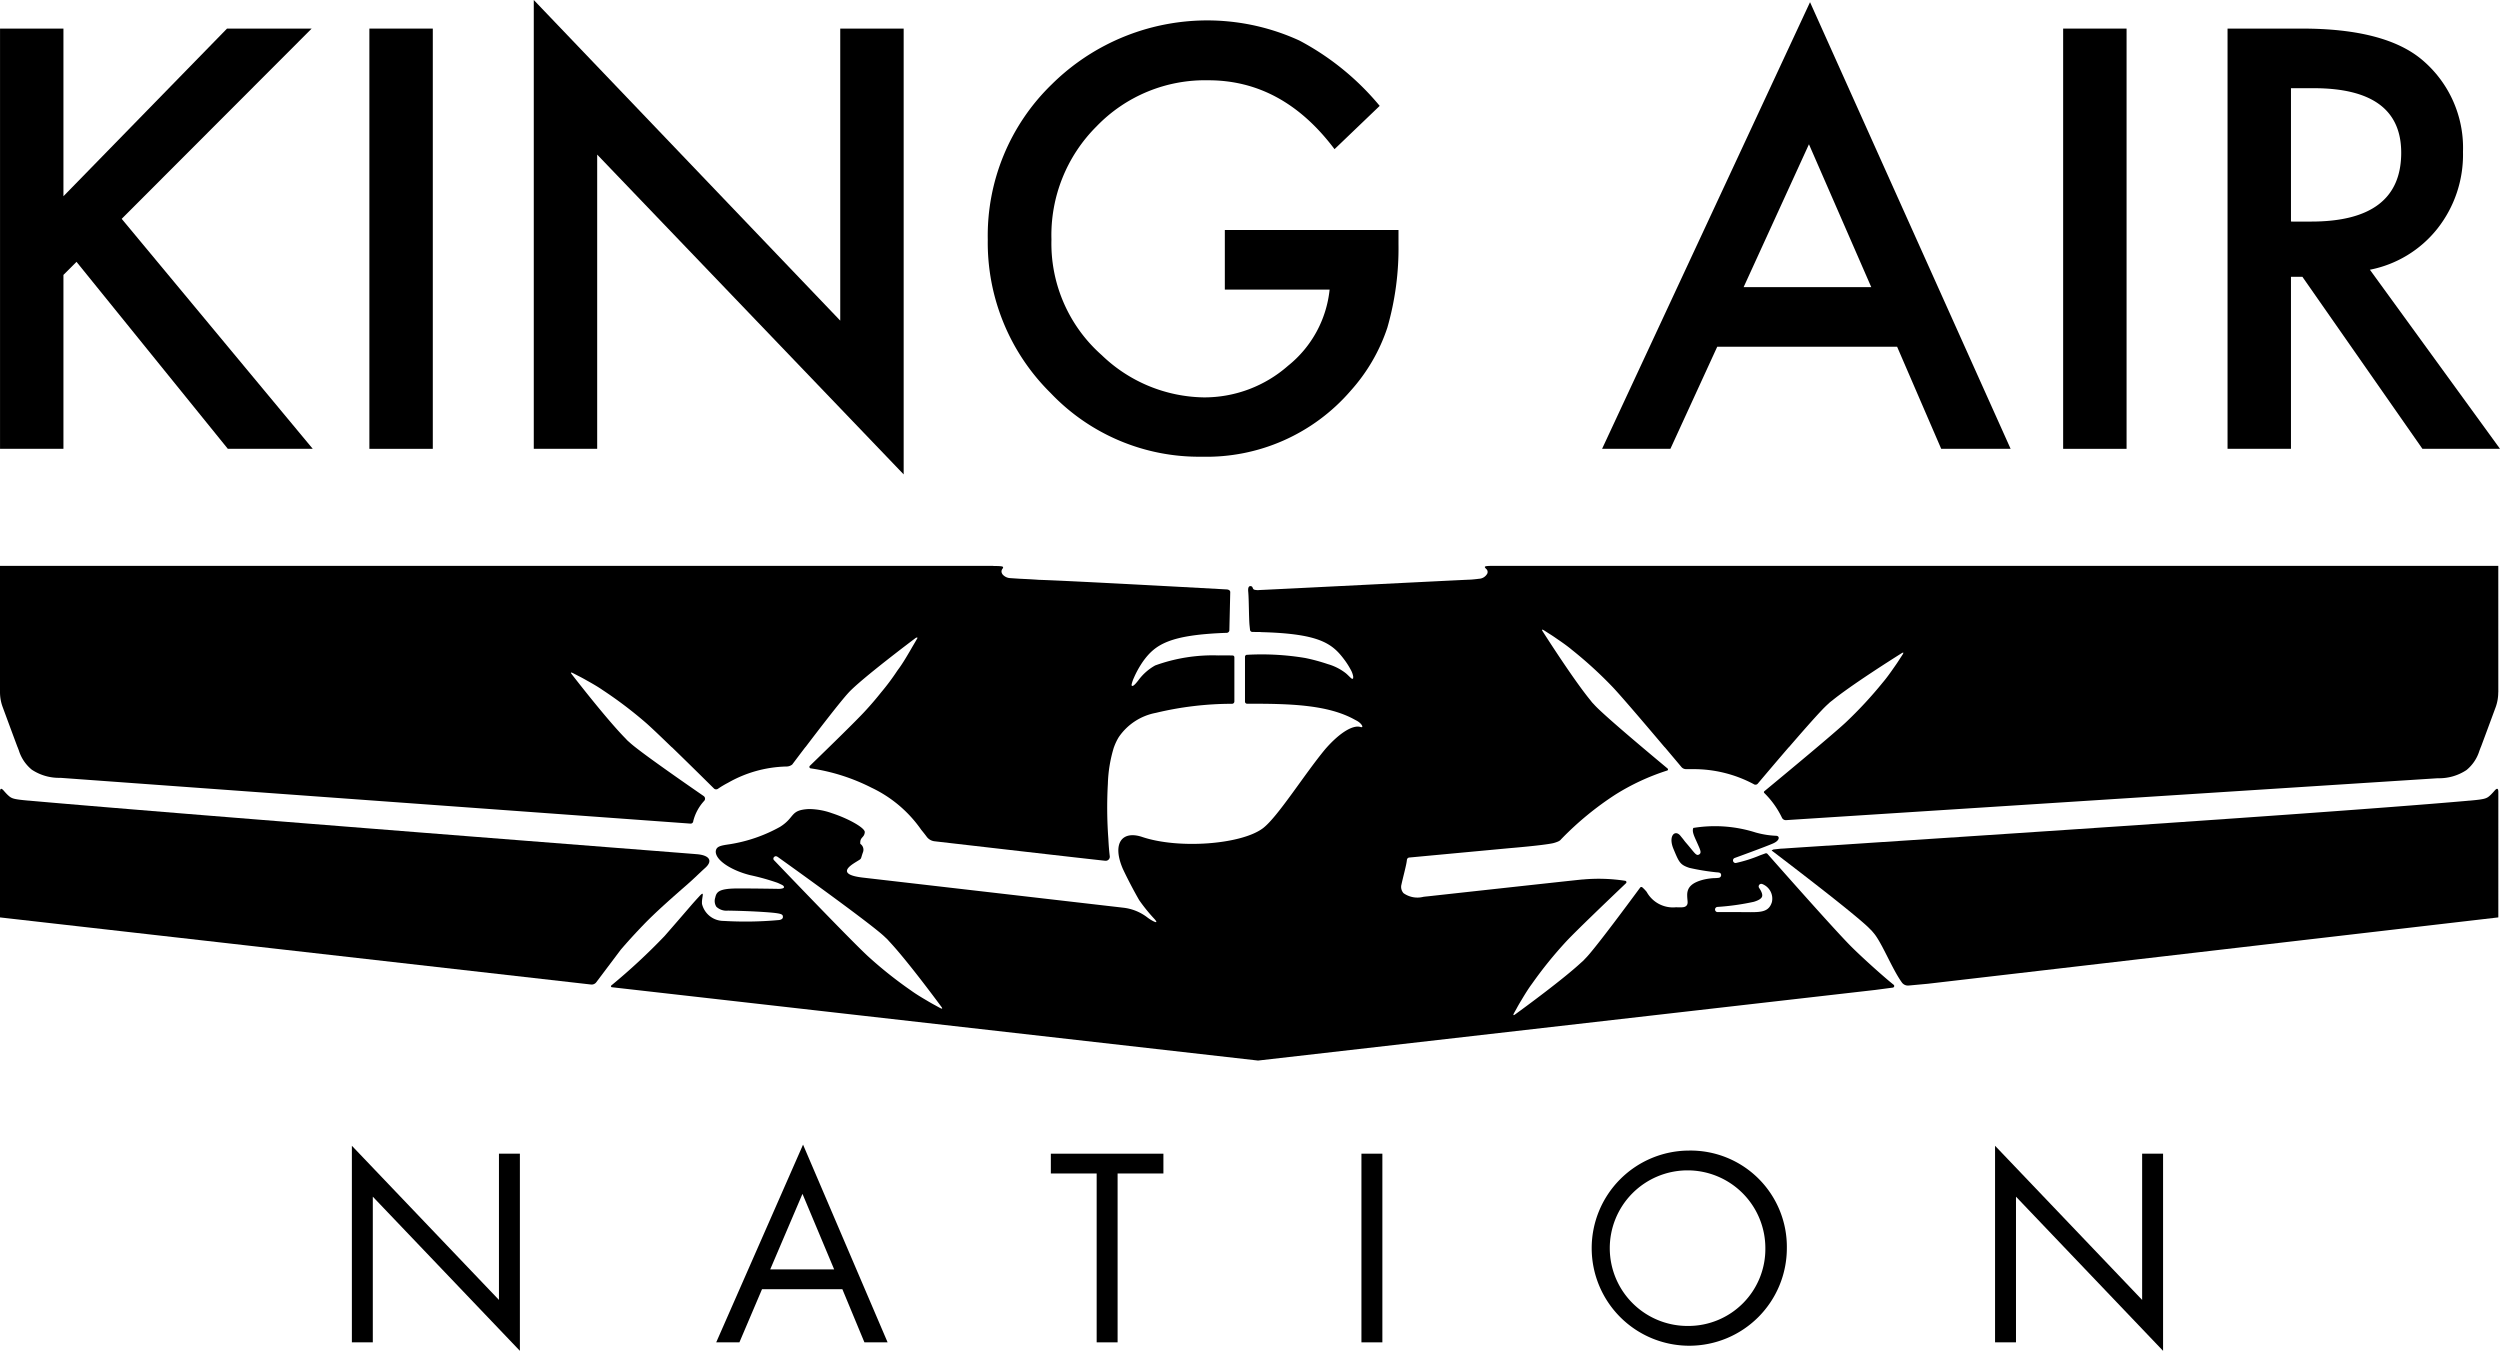
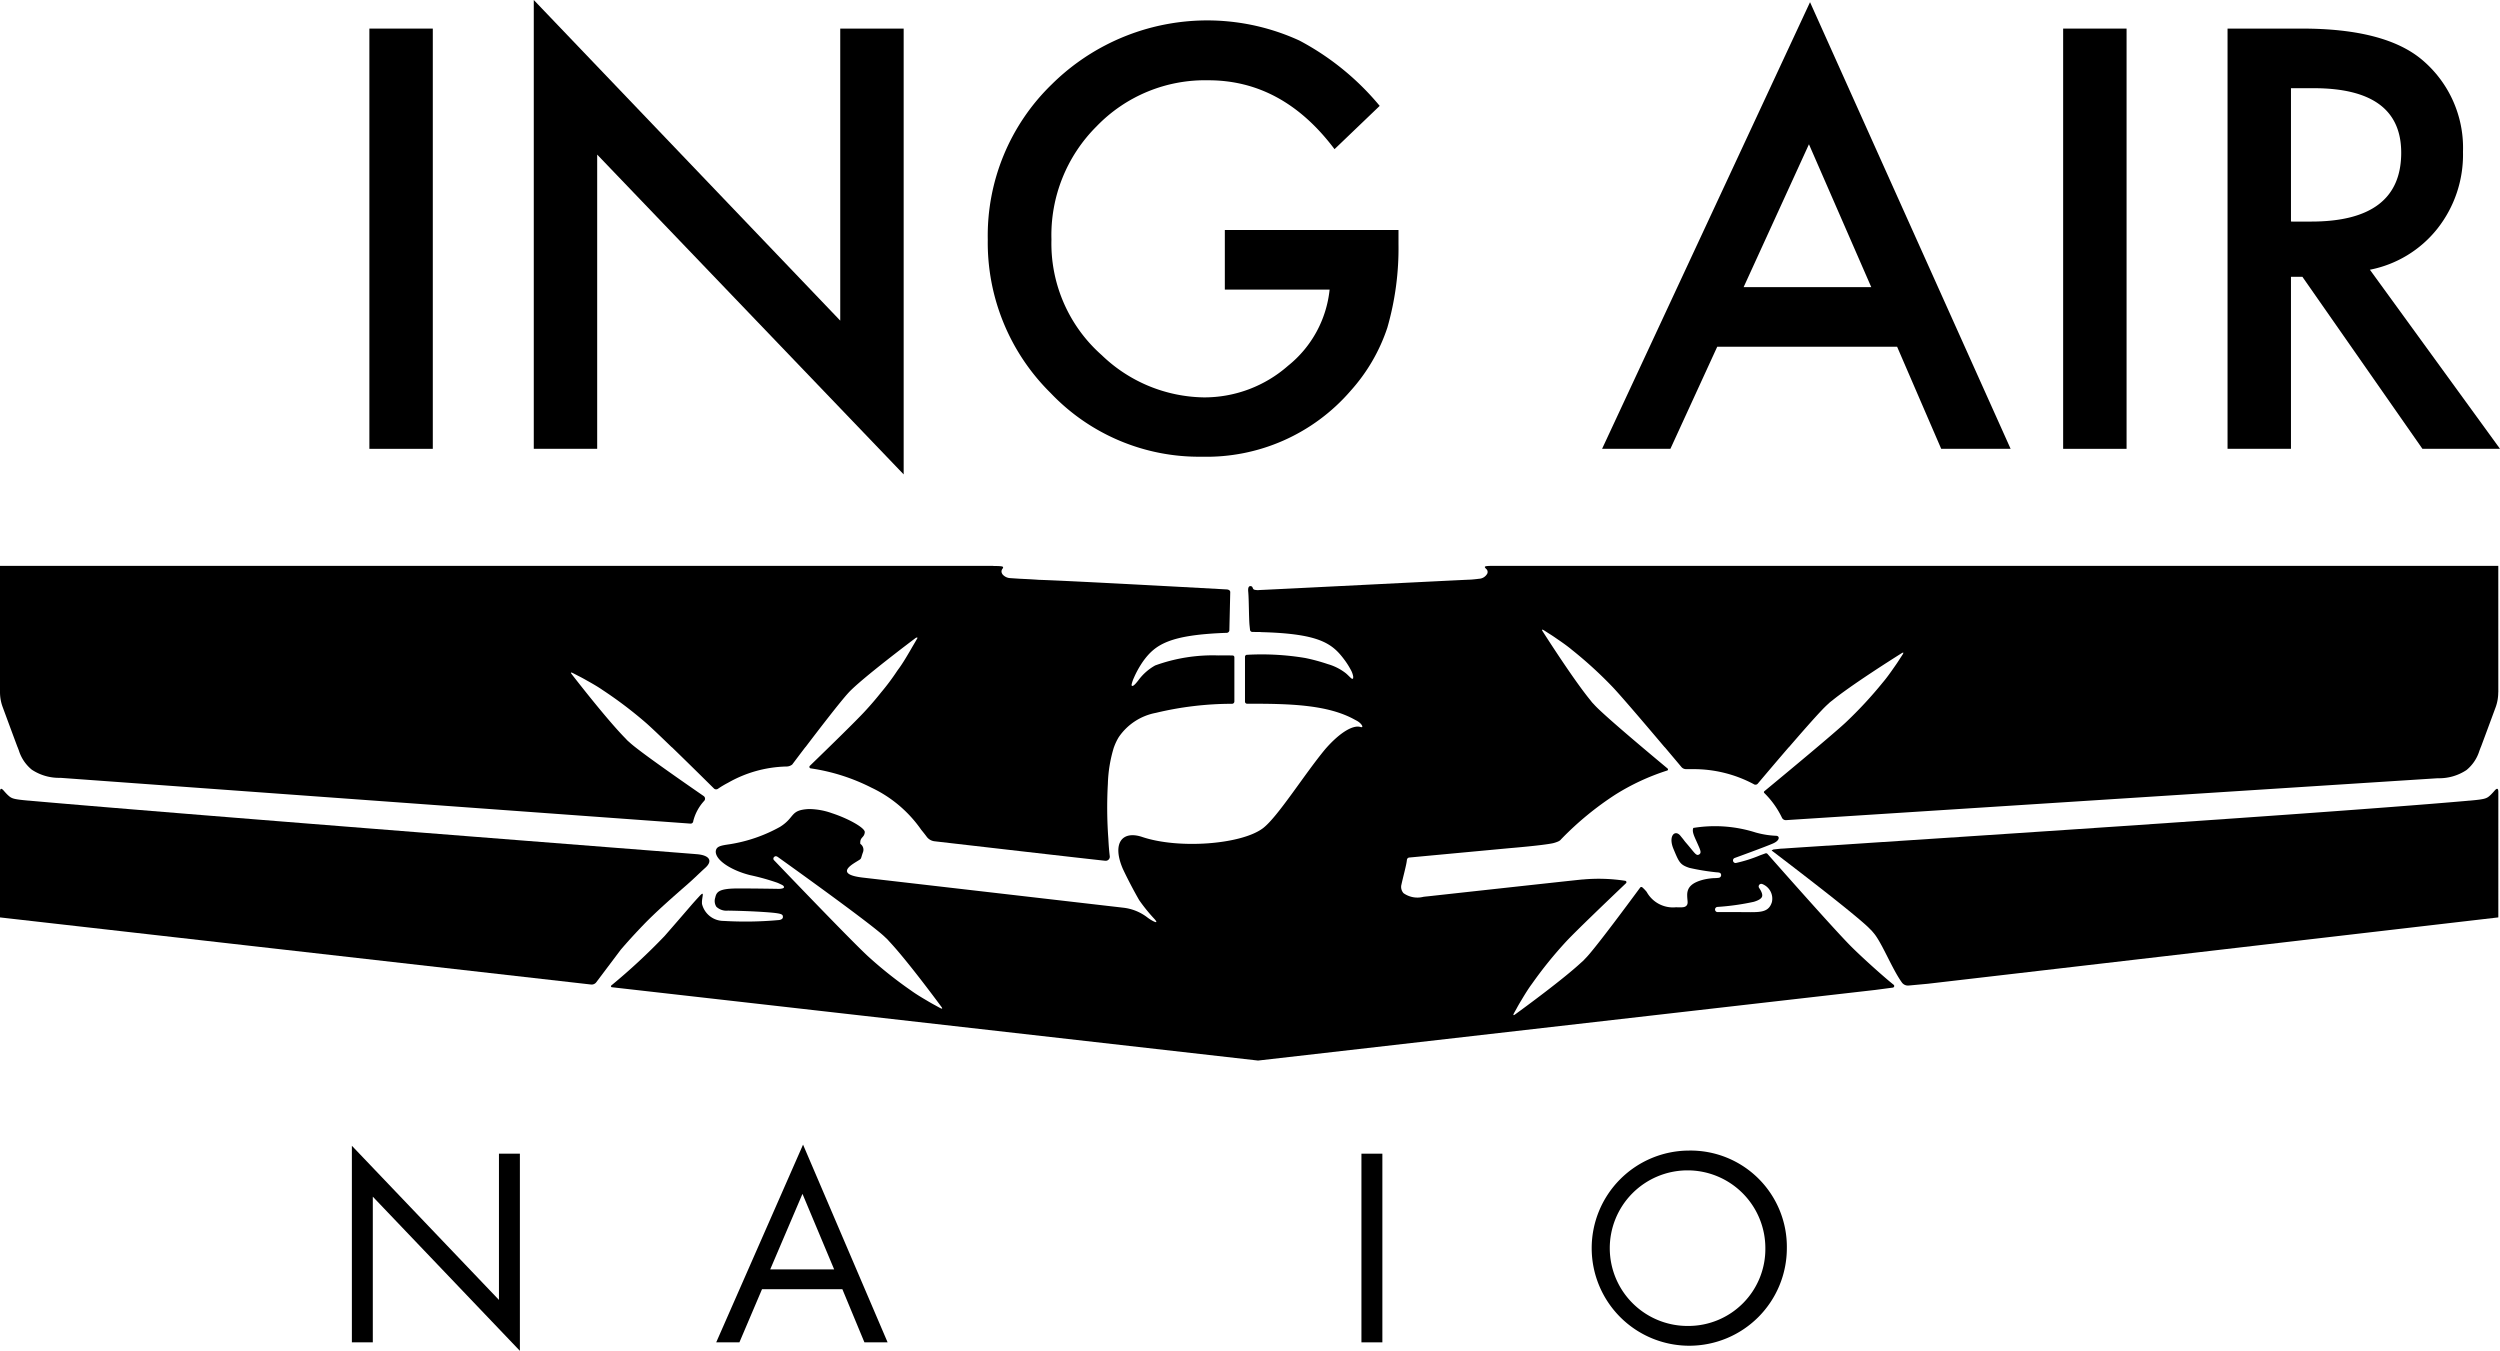
<svg xmlns="http://www.w3.org/2000/svg" id="Layer_1" data-name="Layer 1" viewBox="0 0 161.102 87.049">
  <g>
    <path id="fullLogo" d="M160.733,50.974s-.136.157-.227.243c-.252.237-.324.283-1.317.373-.079.007-.123.005-.167.013-10.531.931-43.632,3.034-44.026,3.074l-.241.012-.371.041c-.148.021-.049-.01-.2.058-.018.009-.013.024.007.038l.008.006c.815.621,4.491,3.42,5.879,4.638.067.058.133.116.2.178.042.039.08.074.114.107.038.037.078.078.12.121.032.032.063.06.095.093.014.016.074.084.122.144.528.599,1.198,2.327,1.83,3.199a.481.481,0,0,0,.435.197l1.232-.114,36.768-4.277.001-8.072C160.993,50.868,160.956,50.706,160.733,50.974Z" />
    <path id="fullLogo-2" data-name="fullLogo" d="M41.469,59.592c.797-.828,1.844-1.744,2.855-2.629.435-.38.727-.682,1.133-1.047.499-.455.251-.817-.593-.874h-.001C44.47,55.001,12.502,52.535,1.97,51.603c-.044-.008-.088-.006-.167-.013C.811,51.5.739,51.454.487,51.217.396,51.131.26,50.974.26,50.974c-.223-.268-.26-.106-.26.072V59.119l38.092,4.325a.373.373,0,0,0,.327-.14l1.583-2.104C40.444,60.685,40.936,60.144,41.469,59.592Z" />
    <path id="fullLogo-3" data-name="fullLogo" d="M160.993,44.617l-.001-8.152H96.139c-.372.003-.463.029-.453.078-.003.029.036.066.079.114v.001a.391.391,0,0,1,.038.034.257.257,0,0,1,.036.275.637.637,0,0,1-.539.33c-.096.012-.193.028-.508.053-1.032.04-12.08.605-13.631.672l0,0a.887.887,0,0,1-.35-.027c-.095-.052-.078-.173-.152-.206-.101-.045-.24-.038-.227.272l0,.004,0,.005c.001.021.003.041.005.06.046.46.04,1.748.086,2.182l.031.289a.158.158,0,0,0,.167.122l.487.005a.298.298,0,0,1,.054.007c3.857.099,4.627.757,5.435,1.866a5.162,5.162,0,0,1,.385.632,1.379,1.379,0,0,1,.117.347.335.335,0,0,1,.001.065.297.297,0,0,1,0,.045.065.065,0,0,1-.048.055c-.064.013-.234-.2-.428-.362a3.394,3.394,0,0,0-1.159-.587,12.222,12.222,0,0,0-1.447-.393,17.043,17.043,0,0,0-3.77-.206.129.129,0,0,0-.12.131v.01l0,0,0,2.877a.133.133,0,0,0,.133.133c2.63,0,5.169.032,6.957,1.037.045.023.089.046.126.067.236.132.374.324.34.391-.016.02-.053.024-.115.005-.477-.149-1.336.357-2.263,1.42-1.354,1.631-3.06,4.363-4.008,5.093-1.371,1.055-5.433,1.371-7.799.572-1.283-.428-1.953.398-1.244,2.052,0,0,.42.914,1.053,2.018a10.94,10.94,0,0,0,.97,1.2c.384.421-.127.148-.403-.053a3.117,3.117,0,0,0-1.579-.656l-16.7-1.93c-1.859-.194-.929-.774-.523-1.026s.252-.116.445-.639a.454.454,0,0,0-.178-.519c-.043-.456.258-.375.287-.755.021-.269-1.034-.867-2.107-1.219l0-.005-.001.005a4.478,4.478,0,0,0-1.492-.271c-1.242.062-.869.528-1.862,1.149a9.8,9.8,0,0,1-3.228,1.117c-.6.088-.903.132-.914.493.025.601,1.119,1.231,2.222,1.502a14.921,14.921,0,0,1,1.738.485c.114.046.176.078.185.083.069.036.282.105.249.225-.02.073-.251.09-.327.09-.015,0-1.453-.027-2.616-.027-1.265,0-1.404.226-1.485.599a.682.682,0,0,0,.075.582.951.951,0,0,0,.752.248c.779.012,1.636.045,2.292.089,1.164.078,1.229.137,1.243.297.011.114-.067.188-.229.219a23.808,23.808,0,0,1-3.59.059,1.432,1.432,0,0,1-1.396-1.103l-.002-.086c-.002-.376.204-.803-.171-.397-.19.206-.348.382-.458.507-.554.644-1.161,1.347-1.779,2.053a39.422,39.422,0,0,1-3.431,3.184.065.065,0,0,0,.033.115l41.643,4.725,39.772-4.551,1.133-.15a.104.104,0,0,0,.051-.184c-.541-.426-1.932-1.665-2.708-2.436-1.054-1.048-4.697-5.176-5.418-5.993a.127.127,0,0,0-.14-.035c-.121.045-.329.118-.374.137a8.965,8.965,0,0,1-1.504.476.164.164,0,0,1-.125-.017.168.168,0,0,1,.043-.307s2.018-.734,2.469-.936.414-.479.193-.488l-.043-.002a5.694,5.694,0,0,1-1.294-.213,8.64,8.64,0,0,0-4.008-.291c-.087.218.03.476.207.866l.014.032c.044.097.09.201.139.314.099.234.17.403.02.495-.152.091-.233-.005-.531-.37l-.037-.045c-.085-.103-.18-.218-.284-.337-.071-.082-.127-.157-.178-.227-.053-.064-.112-.136-.178-.219-.342-.428-.806-.009-.451.841s.416,1.023,1.023,1.222a14.166,14.166,0,0,0,1.766.289c.183.008.275.036.283.17a.176.176,0,0,1-.175.185,2.285,2.285,0,0,1-.286.018,3.888,3.888,0,0,0-.677.098c-.735.19-1.049.486-1.049.989,0,.128.01.23.017.312.016.156.028.279-.066.378-.111.118-.288.113-.675.101a1.932,1.932,0,0,1-1.886-.989,2.225,2.225,0,0,0-.28-.293.094.094,0,0,0-.142.015c-1.096,1.486-2.45,3.296-3.169,4.159-.056.068-.112.136-.173.204-.037.043-.072.082-.104.116-.036.039-.076.08-.118.123-.031.033-.058.065-.09.097-.016.015-.081.076-.141.126-1.147,1.066-3.597,2.864-4.277,3.358l0,0c-.091.06-.138.054-.042-.119.046-.084.103-.184.166-.297.086-.162.192-.344.313-.541.218-.367.456-.749.652-1.009a26.561,26.561,0,0,1,2.244-2.774c.605-.642,2.341-2.31,3.828-3.726a.091.091,0,0,0-.046-.155,11.242,11.242,0,0,0-2.735-.085c-.01,0-.018-.001-.029,0-.512.047-8.365.91-9.963,1.086-.126.012-.227.023-.287.032a1.547,1.547,0,0,1-1.276-.236.602.602,0,0,1-.133-.563c.066-.322.299-1.194.336-1.472l.016-.118a.166.166,0,0,1,.15-.144l5.449-.509v0l1.037-.097h0s2.114-.173,2.783-.319a2.083,2.083,0,0,0,.343-.117.432.432,0,0,0,.037-.023.24.24,0,0,0,.064-.039l.018-.014c.025-.023.048-.054.081-.087a19.952,19.952,0,0,1,3.488-2.862,14.679,14.679,0,0,1,3.309-1.535.077.077,0,0,0,.038-.134c-1.474-1.227-3.448-2.89-4.341-3.729-.065-.06-.129-.12-.194-.185-.041-.04-.077-.077-.11-.111-.037-.038-.075-.08-.116-.125-.031-.033-.061-.062-.092-.096-.014-.017-.071-.086-.117-.148-.995-1.209-2.643-3.762-3.096-4.47l.001,0a.266.266,0,0,1-.026-.058c-.005-.038.032-.041.148.032.081.052.178.114.286.184.156.096.332.212.521.345.353.239.72.5.968.711a26.568,26.568,0,0,1,2.634,2.406c.583.619,2.051,2.341,3.342,3.869l.009.001c.382.453.751.891,1.073,1.275a.385.385,0,0,0,.304.138c.121-.001.248-.001.381.002a8.206,8.206,0,0,1,3.974.965.193.193,0,0,0,.261-.03c.576-.683,1.298-1.533,2-2.349l.01-.002c.821-.953,1.615-1.856,2.115-2.382.06-.064.121-.128.187-.192.04-.04.078-.077.112-.109.038-.036.081-.075.126-.115.033-.03.062-.061.097-.091.017-.014.086-.07.149-.116,1.216-.986,3.782-2.614,4.494-3.061l0,.001c.046-.026.081-.037.091-.022.004.02-.009.059-.057.134-.052.081-.115.177-.186.285-.097.156-.215.33-.349.519-.242.351-.506.716-.719.963a26.58,26.58,0,0,1-2.426,2.616c-.815.754-3.525,3.008-5.217,4.407a.077.077,0,0,0-.003.118,5.638,5.638,0,0,1,1.135,1.589.276.276,0,0,0,.265.158l.335-.023,41.664-2.678a3.175,3.175,0,0,0,1.849-.528,2.59,2.59,0,0,0,.831-1.238c.022-.058.055-.144.088-.233l.004,0c.298-.792.964-2.6.964-2.6a2.773,2.773,0,0,0,.158-.922v-.008ZM60.56,64.945c-.085-.046-.185-.101-.298-.164-.162-.085-.345-.19-.543-.309-.369-.215-.752-.451-1.014-.644a26.598,26.598,0,0,1-2.791-2.223c-1.211-1.125-6.052-6.19-6.052-6.19a.146.146,0,0,1,.032-.198c.067-.058.135-.053.226.006,0,0,4.887,3.486,6.498,4.806.068.055.137.111.206.172.043.037.083.072.117.103.039.035.081.075.124.117.033.031.065.058.098.09.015.015.076.081.127.14C58.364,61.79,60.18,64.226,60.68,64.902l0,0C60.74,64.993,60.734,65.039,60.56,64.945Zm50.12-6.503.003,0a15.7,15.7,0,0,0,2.334-.329c.307-.092.485-.204.53-.333.045-.125-.02-.315-.189-.564a.168.168,0,0,1,.21-.245,1.008,1.008,0,0,1,.615,1.16c-.186.607-.644.65-1.376.65-.104,0-.215-.001-.334-.002h-.046c-.129-.002-.268-.003-.417-.003h-1.318a.167.167,0,0,1-.012-.334Z" />
    <path id="fullLogo-4" data-name="fullLogo" d="M1.131,48.149l.004,0c.029.077.059.157.079.209a2.591,2.591,0,0,0,.831,1.238,3.174,3.174,0,0,0,1.849.528l40.597,2.95a.167.167,0,0,0,.183-.165,3.021,3.021,0,0,1,.708-1.305.207.207,0,0,0-.038-.307c-1.535-1.06-3.44-2.394-4.343-3.099-.07-.054-.139-.108-.21-.167-.044-.036-.084-.07-.12-.1-.04-.035-.083-.073-.127-.114-.034-.03-.067-.056-.1-.087-.015-.015-.078-.079-.13-.137-1.101-1.113-2.974-3.506-3.489-4.17l0,0a.261.261,0,0,1-.032-.056c-.007-.036.03-.042.15.02.085.044.188.097.301.157.165.081.35.181.551.296.373.206.762.433,1.029.62a26.561,26.561,0,0,1,2.842,2.157c.329.291.927.862,1.62,1.533l.012.002c.856.83,1.857,1.815,2.707,2.657a.203.203,0,0,0,.26.021,6.065,6.065,0,0,1,.649-.387,7.935,7.935,0,0,1,3.753-1.048.604.604,0,0,0,.383-.127s.353-.471.843-1.116l.009-.002c.894-1.177,2.244-2.932,2.78-3.515.832-.905,4.315-3.517,4.315-3.517v0c.046-.031.08-.044.091-.027l.004-.003c.018-.012.034.008.031.027-.01.017-.142.251-.354.607-.061.11-.127.224-.201.346-.215.369-.451.752-.644,1.014-.033.044-.068.093-.102.14a14.737,14.737,0,0,1-1.04,1.394c-.3.378-.653.796-1.081,1.257-.562.605-2.106,2.115-3.512,3.476a.096.096,0,0,0,.056.166,12.61,12.61,0,0,1,3.912,1.243A8.153,8.153,0,0,1,59.37,53.479c.129.156.247.306.344.437a.732.732,0,0,0,.506.296c1.73.2,9.85,1.137,10.896,1.245l.116.011a.261.261,0,0,0,.282-.294c-.044-.366-.072-.737-.09-1.108A27.489,27.489,0,0,1,71.392,50.5a8.843,8.843,0,0,1,.391-2.351l.003,0a3.474,3.474,0,0,1,.308-.648,3.727,3.727,0,0,1,2.394-1.564,21.024,21.024,0,0,1,4.906-.584.151.151,0,0,0,.15-.157l0-2.832,0,0v-.01a.113.113,0,0,0-.11-.113c-.206-.006-.434-.011-.91-.004a10.892,10.892,0,0,0-4.082.644,3.396,3.396,0,0,0-1.093.969c-.113.144-.307.387-.398.35-.024-.01-.032-.036-.032-.07a1.972,1.972,0,0,1,.145-.44,6.171,6.171,0,0,1,.609-1.09c.781-1.072,1.702-1.69,5.36-1.819a.179.179,0,0,0,.188-.146l.057-2.469,0-.001,0-.009c-.002-.174-.244-.174-.244-.174-.233-.012-9.948-.551-12.096-.618-.569-.041-.813-.048-1.234-.07l-.654-.043,0,0a.711.711,0,0,1-.424-.214.362.362,0,0,1-.084-.164.259.259,0,0,1,.02-.157.262.262,0,0,1,.053-.082c.023-.037.036-.066.02-.089-.004,0-.005-.001-.002-.002l0,0,.002-.007c-.004,0-.005-.001-.002-.002-.035-.043-.186-.061-.617-.061l-.006-.007H0V44.602a2.775,2.775,0,0,0,.158.922S.839,47.373,1.131,48.149Z" />
-     <polygon id="fullLogo-5" data-name="fullLogo" points="4.088 12.646 14.629 1.842 20.084 1.842 7.842 14.102 20.154 28.923 14.682 28.923 4.93 16.873 4.088 17.715 4.088 28.923 0.002 28.923 0.002 1.842 4.088 1.842 4.088 12.646" />
    <rect id="fullLogo-6" data-name="fullLogo" x="23.803" y="1.842" width="4.087" height="27.081" />
    <polygon id="fullLogo-7" data-name="fullLogo" points="34.397 28.923 34.397 0 54.146 20.662 54.146 1.842 58.233 1.842 58.233 30.571 38.483 9.962 38.483 28.923 34.397 28.923" />
    <path id="fullLogo-8" data-name="fullLogo" d="M78.929,14.821H90.12v.894a18.49,18.49,0,0,1-.719,5.402,11.49,11.49,0,0,1-2.368,4.069,12.268,12.268,0,0,1-9.594,4.245,13.19,13.19,0,0,1-9.735-4.104,13.609,13.609,0,0,1-4.051-9.892,13.576,13.576,0,0,1,4.122-9.998A14.242,14.242,0,0,1,83.735,2.613a17.106,17.106,0,0,1,5.174,4.21L85.998,9.612Q82.665,5.175,77.877,5.174a9.702,9.702,0,0,0-7.209,2.964,9.898,9.898,0,0,0-2.912,7.297,9.599,9.599,0,0,0,3.245,7.454,9.679,9.679,0,0,0,6.577,2.719,8.166,8.166,0,0,0,5.42-2.034,7.24,7.24,0,0,0,2.683-4.911H78.929Z" />
    <path id="fullLogo-9" data-name="fullLogo" d="M116.64.14l-13.4,28.782h4.402l3.017-6.577H122.252l2.841,6.577h4.473Zm-4.28,18.364,4.21-9.208,4.016,9.208Z" />
    <rect id="fullLogo-10" data-name="fullLogo" x="132.951" y="1.842" width="4.087" height="27.081" />
    <path id="fullLogo-11" data-name="fullLogo" d="M152.718,17.382a7.349,7.349,0,0,0,4.35-2.648A7.695,7.695,0,0,0,158.717,9.787a7.411,7.411,0,0,0-2.631-5.928Q153.7,1.842,148.333,1.842h-4.788V28.923h4.087V17.838h.737l7.735,11.085h4.999Zm-5.086-3.104V5.683h1.456q5.647,0,5.648,4.157,0,4.438-5.806,4.438Z" />
    <polygon id="fullLogo-12" data-name="fullLogo" points="22.675 86.502 22.675 73.834 32.153 83.768 32.153 74.345 33.502 74.345 33.502 87.049 24.024 77.115 24.024 86.502 22.675 86.502" />
    <path id="fullLogo-13" data-name="fullLogo" d="M51.749,73.761,46.153,86.502h1.495l1.458-3.427h5.176L55.704,86.502h1.494Zm-2.115,8.038,2.078-4.867,2.041,4.867Z" />
-     <polygon id="fullLogo-14" data-name="fullLogo" points="72.019 75.62 72.019 86.502 70.67 86.502 70.67 75.62 67.717 75.62 67.717 74.345 74.971 74.345 74.971 75.62 72.019 75.62" />
    <rect id="fullLogo-15" data-name="fullLogo" x="87.732" y="74.344" width="1.349" height="12.158" />
    <path id="fullLogo-16" data-name="fullLogo" d="M108.821,74.144a6.288,6.288,0,1,0,6.325,6.288A6.206,6.206,0,0,0,108.821,74.144Zm0,11.301a5.013,5.013,0,1,1,4.94-5.013A4.96,4.96,0,0,1,108.821,85.445Z" />
-     <polygon id="fullLogo-17" data-name="fullLogo" points="128.563 86.502 128.563 73.834 138.041 83.768 138.041 74.345 139.39 74.345 139.39 87.049 129.912 77.115 129.912 86.502 128.563 86.502" />
  </g>
</svg>